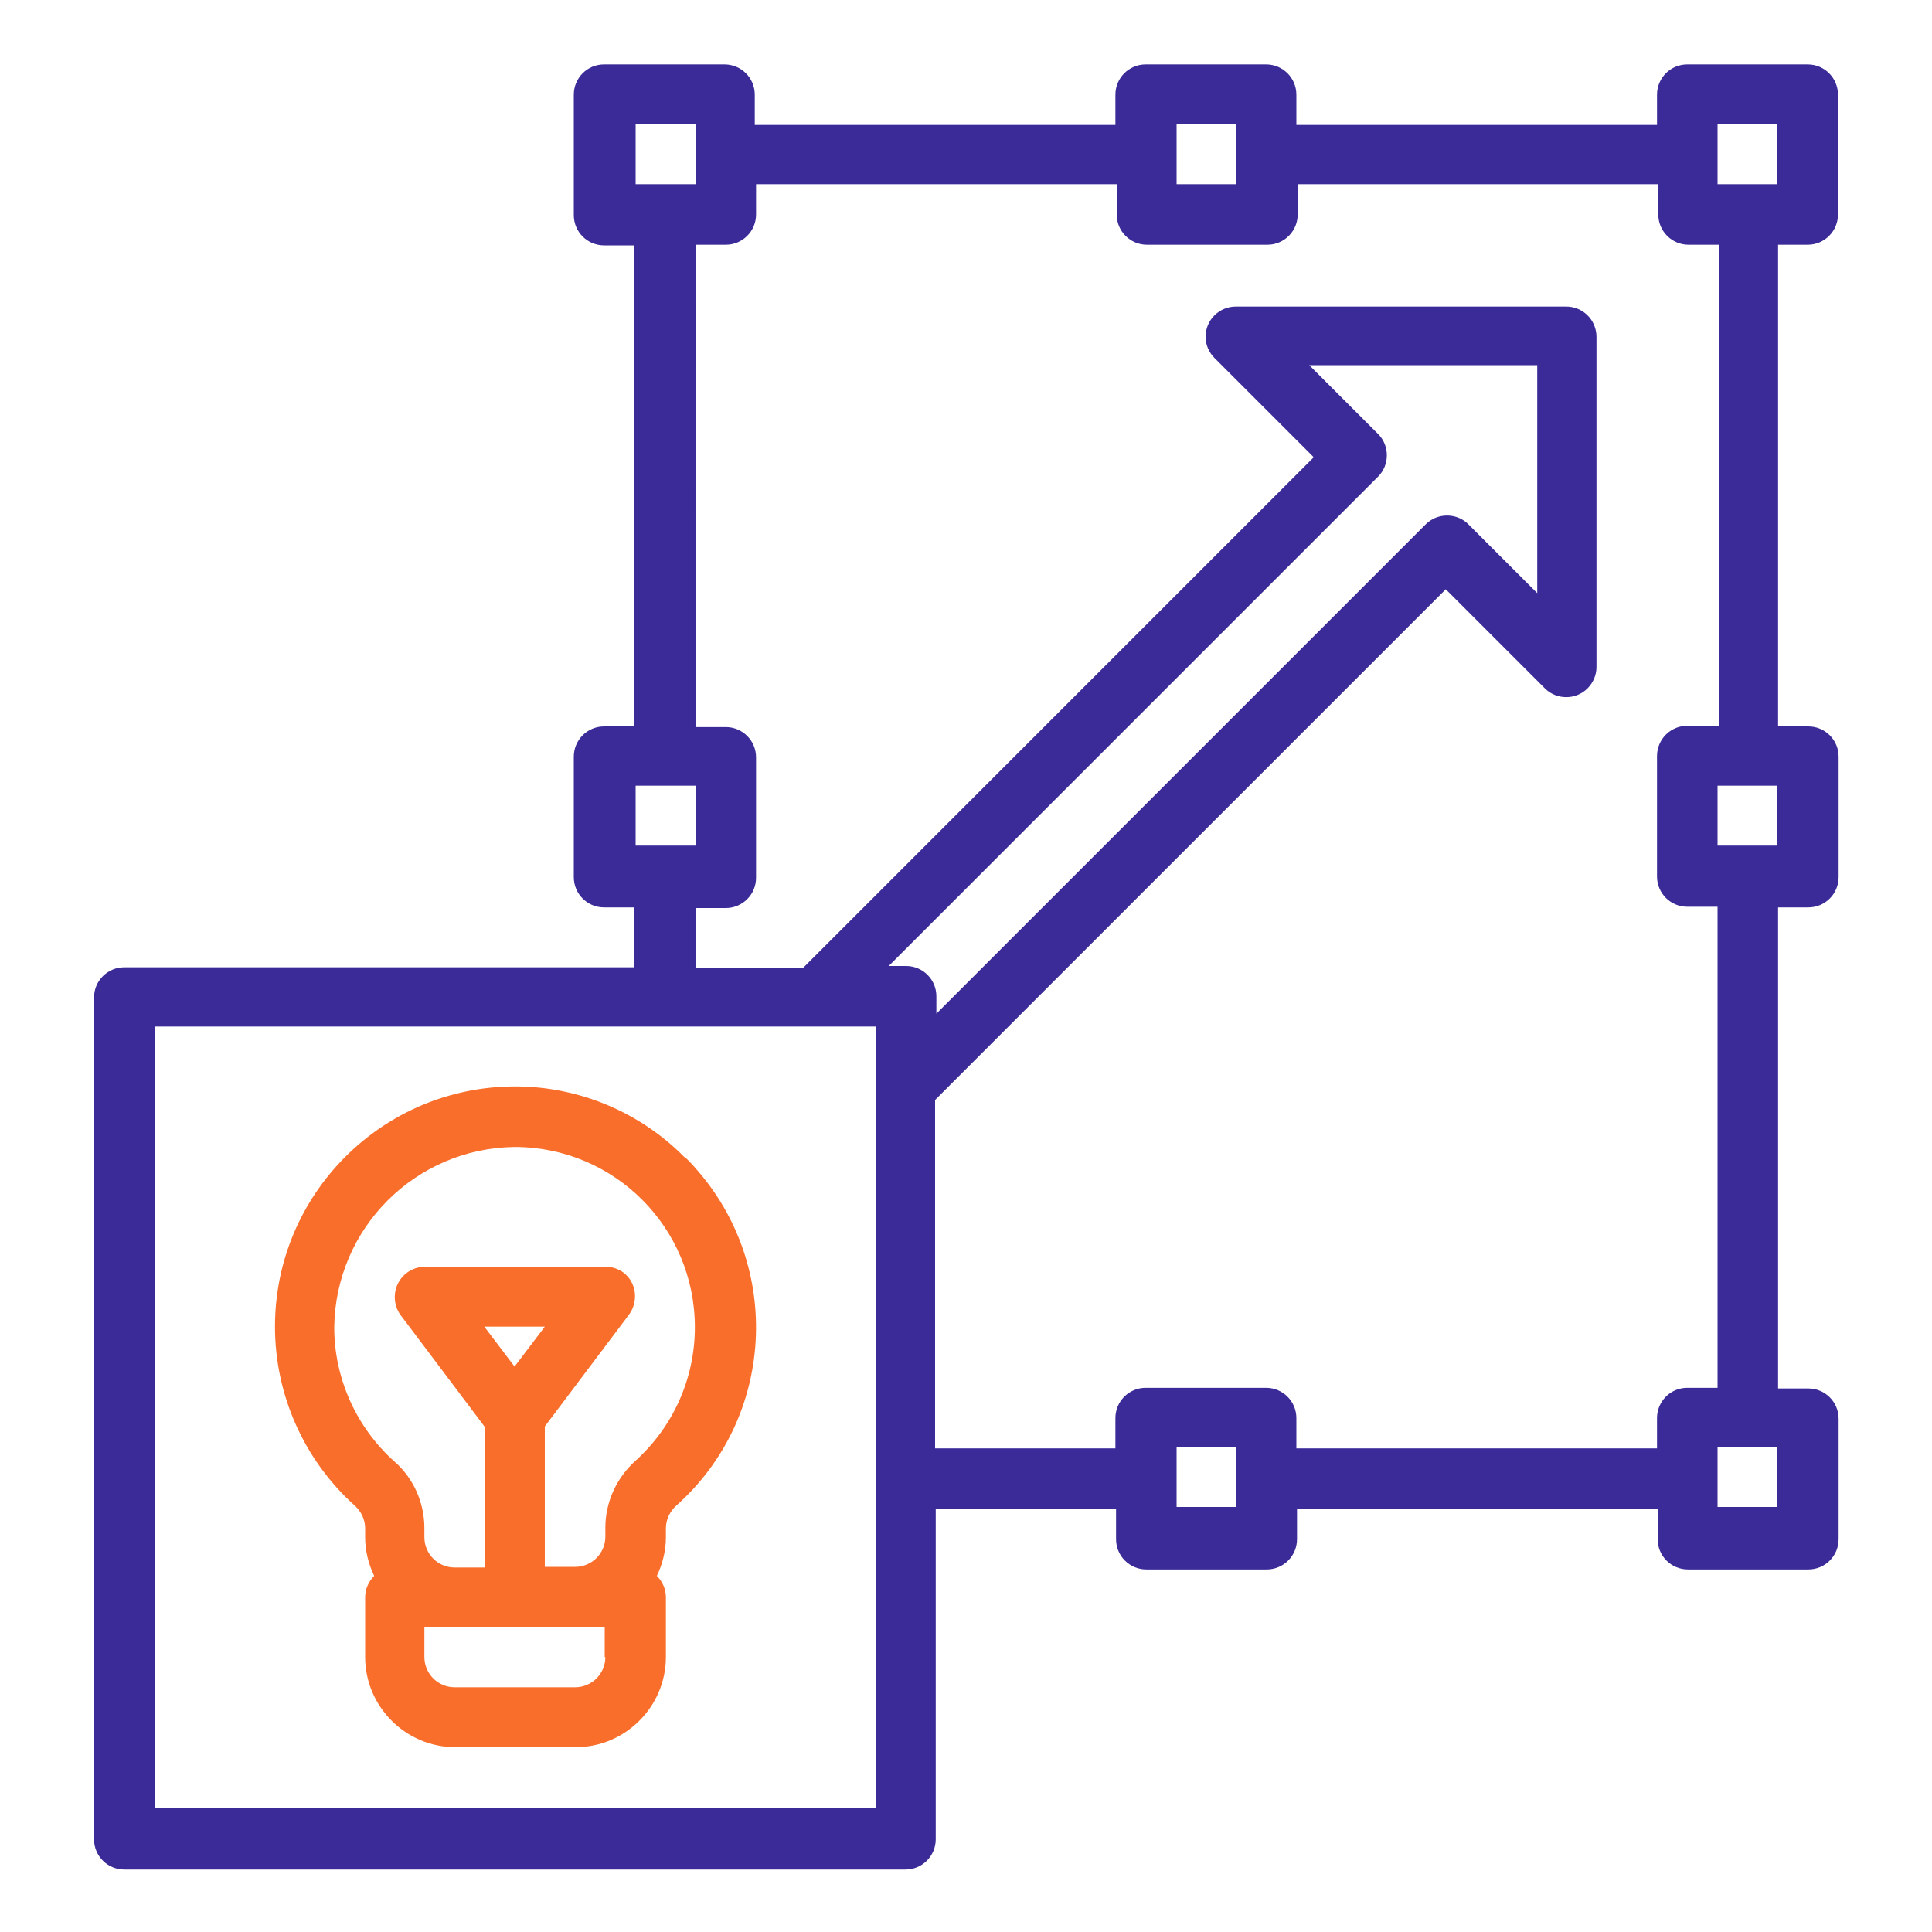
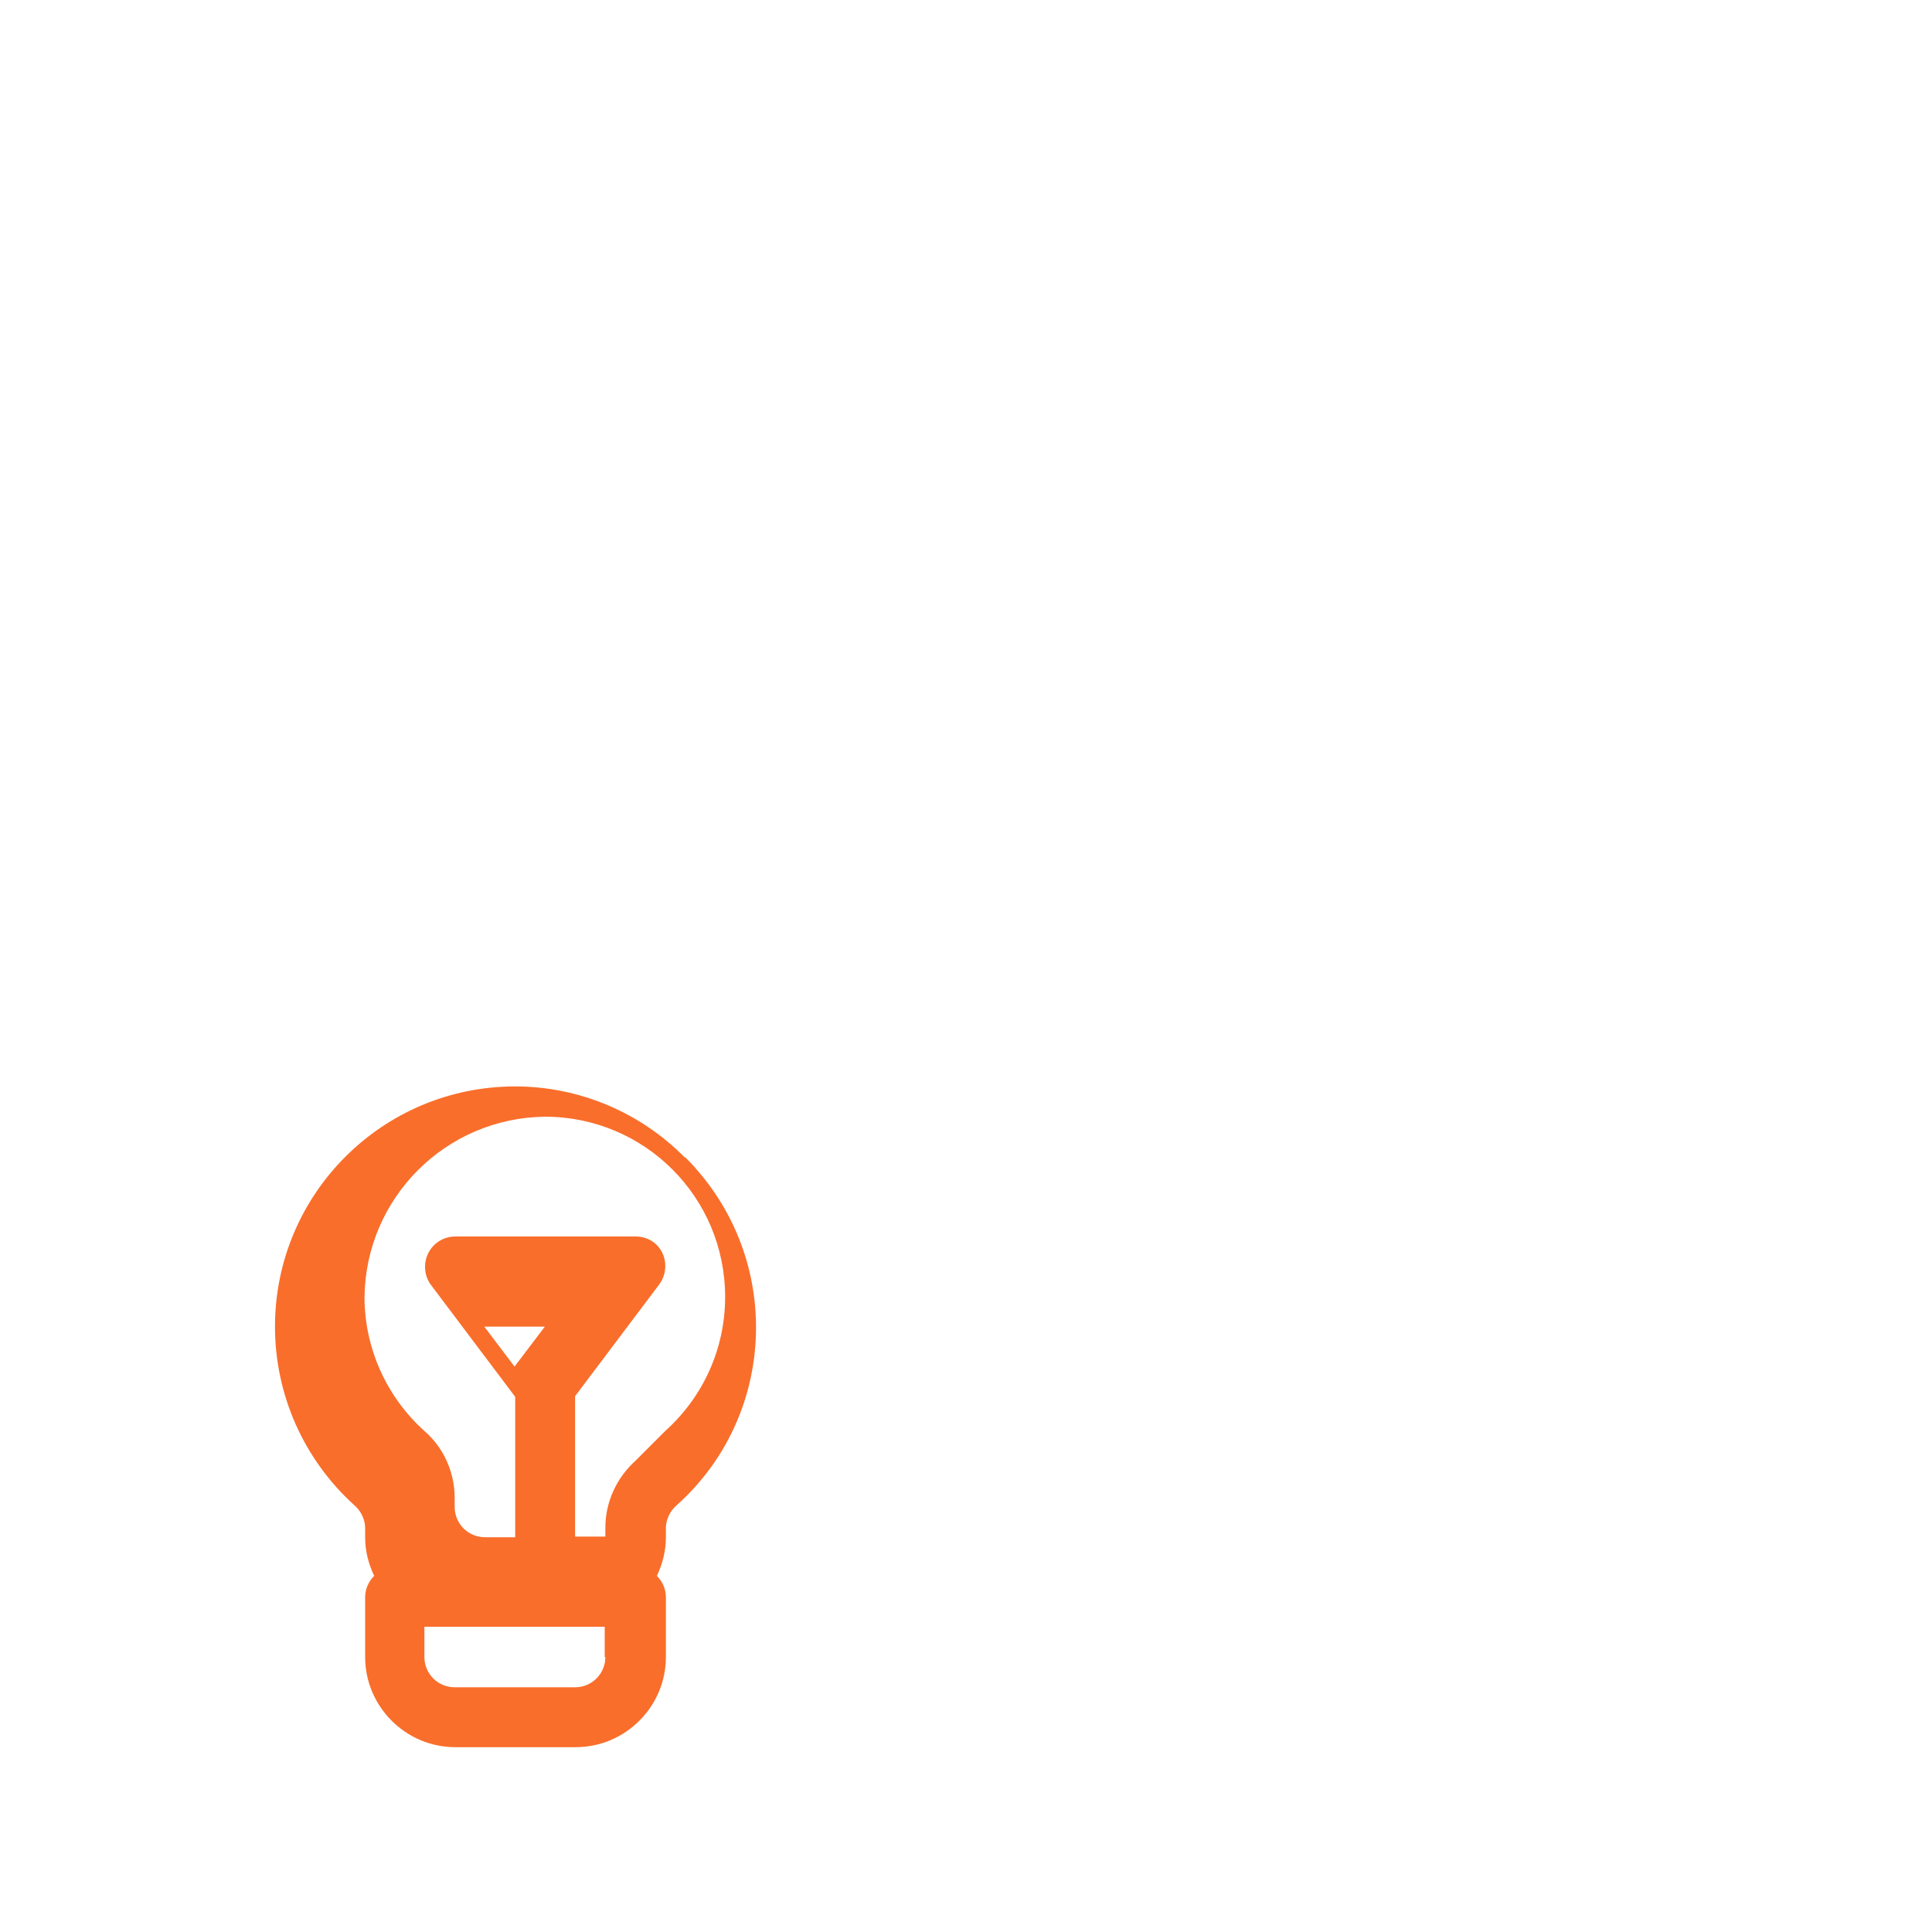
<svg xmlns="http://www.w3.org/2000/svg" id="Layer_1" version="1.1" viewBox="0 0 300 300">
  <defs>
    <style>
      .st0 {
        fill: #3a2b98;
      }

      .st1 {
        fill: #f96e2b;
      }
    </style>
  </defs>
-   <path class="st0" d="M280.7,38c2.6,0,4.7-2.1,4.7-4.7V14.7c0-2.6-2.1-4.7-4.7-4.7h-18.7c-2.6,0-4.7,2.1-4.7,4.7v4.7h-56v-4.7c0-2.6-2.1-4.7-4.7-4.7h-18.7c-2.6,0-4.7,2.1-4.7,4.7v4.7h-56v-4.7c0-2.6-2.1-4.7-4.7-4.7h-18.7c-2.6,0-4.7,2.1-4.7,4.7v18.7c0,2.6,2.1,4.7,4.7,4.7h4.7v74.7h-4.7c-2.6,0-4.7,2.1-4.7,4.7v18.7c0,2.6,2.1,4.7,4.7,4.7h4.7v9.3H19.3c-2.6,0-4.7,2.1-4.7,4.7v130.7c0,2.6,2.1,4.7,4.7,4.7h121.3c2.6,0,4.7-2.1,4.7-4.7v-51.3h28v4.7c0,2.6,2.1,4.7,4.7,4.7h18.7c2.6,0,4.7-2.1,4.7-4.7v-4.7h56v4.7c0,2.6,2.1,4.7,4.7,4.7h18.7c2.6,0,4.7-2.1,4.7-4.7v-18.7c0-2.6-2.1-4.7-4.7-4.7h-4.7v-74.7h4.7c2.6,0,4.7-2.1,4.7-4.7v-18.7c0-2.6-2.1-4.7-4.7-4.7h-4.7V38h4.7ZM266.7,19.3h9.3v9.3h-9.3v-9.3ZM182.7,19.3h9.3v9.3h-9.3v-9.3ZM98.7,19.3h9.3v9.3h-9.3v-9.3ZM98.7,122h9.3v9.3h-9.3v-9.3ZM136,280.7H24v-121.3h112v121.3ZM214,67.4l-10.7-10.7h35.4v35.4l-10.7-10.7c-1.8-1.8-4.8-1.8-6.6,0,0,0,0,0,0,0l-76,76v-2.7c0-2.6-2.1-4.7-4.7-4.7h-2.7l76-76c1.8-1.8,1.8-4.8,0-6.6,0,0,0,0,0,0ZM192,234h-9.3v-9.3h9.3v9.3ZM276,234h-9.3v-9.3h9.3v9.3ZM276,131.3h-9.3v-9.3h9.3v9.3ZM266.7,112.7h-4.7c-2.6,0-4.7,2.1-4.7,4.7v18.7c0,2.6,2.1,4.7,4.7,4.7h4.7v74.7h-4.7c-2.6,0-4.7,2.1-4.7,4.7v4.7h-56v-4.7c0-2.6-2.1-4.7-4.7-4.7h-18.7c-2.6,0-4.7,2.1-4.7,4.7v4.7h-28v-54.1l79.3-79.3,15.4,15.4c1.8,1.8,4.8,1.8,6.6,0,.9-.9,1.4-2.1,1.4-3.3v-51.3c0-2.6-2.1-4.7-4.7-4.7h-51.3c-2.6,0-4.7,2.1-4.7,4.7,0,1.2.5,2.4,1.4,3.3l15.4,15.4-79.3,79.3h-16.7v-9.3h4.7c2.6,0,4.7-2.1,4.7-4.7v-18.7c0-2.6-2.1-4.7-4.7-4.7h-4.7V38h4.7c2.6,0,4.7-2.1,4.7-4.7v-4.7h56v4.7c0,2.6,2.1,4.7,4.7,4.7h18.7c2.6,0,4.7-2.1,4.7-4.7v-4.7h56v4.7c0,2.6,2.1,4.7,4.7,4.7h4.7v74.7Z" />
-   <path class="st1" d="M106.3,179.7c-6.9-7-16.4-11-26.3-11h0c-20.6,0-37.3,16.7-37.3,37.3,0,10.6,4.5,20.7,12.4,27.8,1,.9,1.6,2.2,1.6,3.5v1.4c0,2.1.5,4.1,1.4,6-.9.9-1.4,2.1-1.4,3.3v9.3c0,7.7,6.3,14,14,14h18.7c7.7,0,14-6.3,14-14v-9.3c0-1.2-.5-2.4-1.4-3.3.9-1.9,1.4-3.9,1.4-6v-1.4c0-1.3.6-2.6,1.6-3.5,15.3-13.6,16.6-37.1,3-52.4-.5-.6-1.1-1.2-1.6-1.7h0ZM94,257.3c0,2.6-2.1,4.7-4.7,4.7h-18.7c-2.6,0-4.7-2.1-4.7-4.7v-4.7h28v4.7ZM75.3,206h9.3l-4.7,6.2-4.7-6.2ZM98.7,226.8c-3,2.7-4.7,6.5-4.7,10.4v1.4c0,2.6-2.1,4.7-4.7,4.7h-4.7v-21.8l13.1-17.4c1.5-2.1,1.1-5-.9-6.5-.8-.6-1.8-.9-2.8-.9h-28c-2.6,0-4.7,2.1-4.7,4.7,0,1,.3,2,.9,2.8l13.1,17.4v21.8h-4.7c-2.6,0-4.7-2.1-4.7-4.7v-1.4c0-4-1.7-7.8-4.7-10.4-5.9-5.3-9.3-12.9-9.3-20.8.2-15.4,12.6-27.8,28-28h0c15.5,0,28,12.5,28,28,0,8-3.4,15.5-9.3,20.8h0Z" />
+   <path class="st1" d="M106.3,179.7c-6.9-7-16.4-11-26.3-11h0c-20.6,0-37.3,16.7-37.3,37.3,0,10.6,4.5,20.7,12.4,27.8,1,.9,1.6,2.2,1.6,3.5v1.4c0,2.1.5,4.1,1.4,6-.9.9-1.4,2.1-1.4,3.3v9.3c0,7.7,6.3,14,14,14h18.7c7.7,0,14-6.3,14-14v-9.3c0-1.2-.5-2.4-1.4-3.3.9-1.9,1.4-3.9,1.4-6v-1.4c0-1.3.6-2.6,1.6-3.5,15.3-13.6,16.6-37.1,3-52.4-.5-.6-1.1-1.2-1.6-1.7h0ZM94,257.3c0,2.6-2.1,4.7-4.7,4.7h-18.7c-2.6,0-4.7-2.1-4.7-4.7v-4.7h28v4.7ZM75.3,206h9.3l-4.7,6.2-4.7-6.2ZM98.7,226.8c-3,2.7-4.7,6.5-4.7,10.4v1.4h-4.7v-21.8l13.1-17.4c1.5-2.1,1.1-5-.9-6.5-.8-.6-1.8-.9-2.8-.9h-28c-2.6,0-4.7,2.1-4.7,4.7,0,1,.3,2,.9,2.8l13.1,17.4v21.8h-4.7c-2.6,0-4.7-2.1-4.7-4.7v-1.4c0-4-1.7-7.8-4.7-10.4-5.9-5.3-9.3-12.9-9.3-20.8.2-15.4,12.6-27.8,28-28h0c15.5,0,28,12.5,28,28,0,8-3.4,15.5-9.3,20.8h0Z" />
</svg>